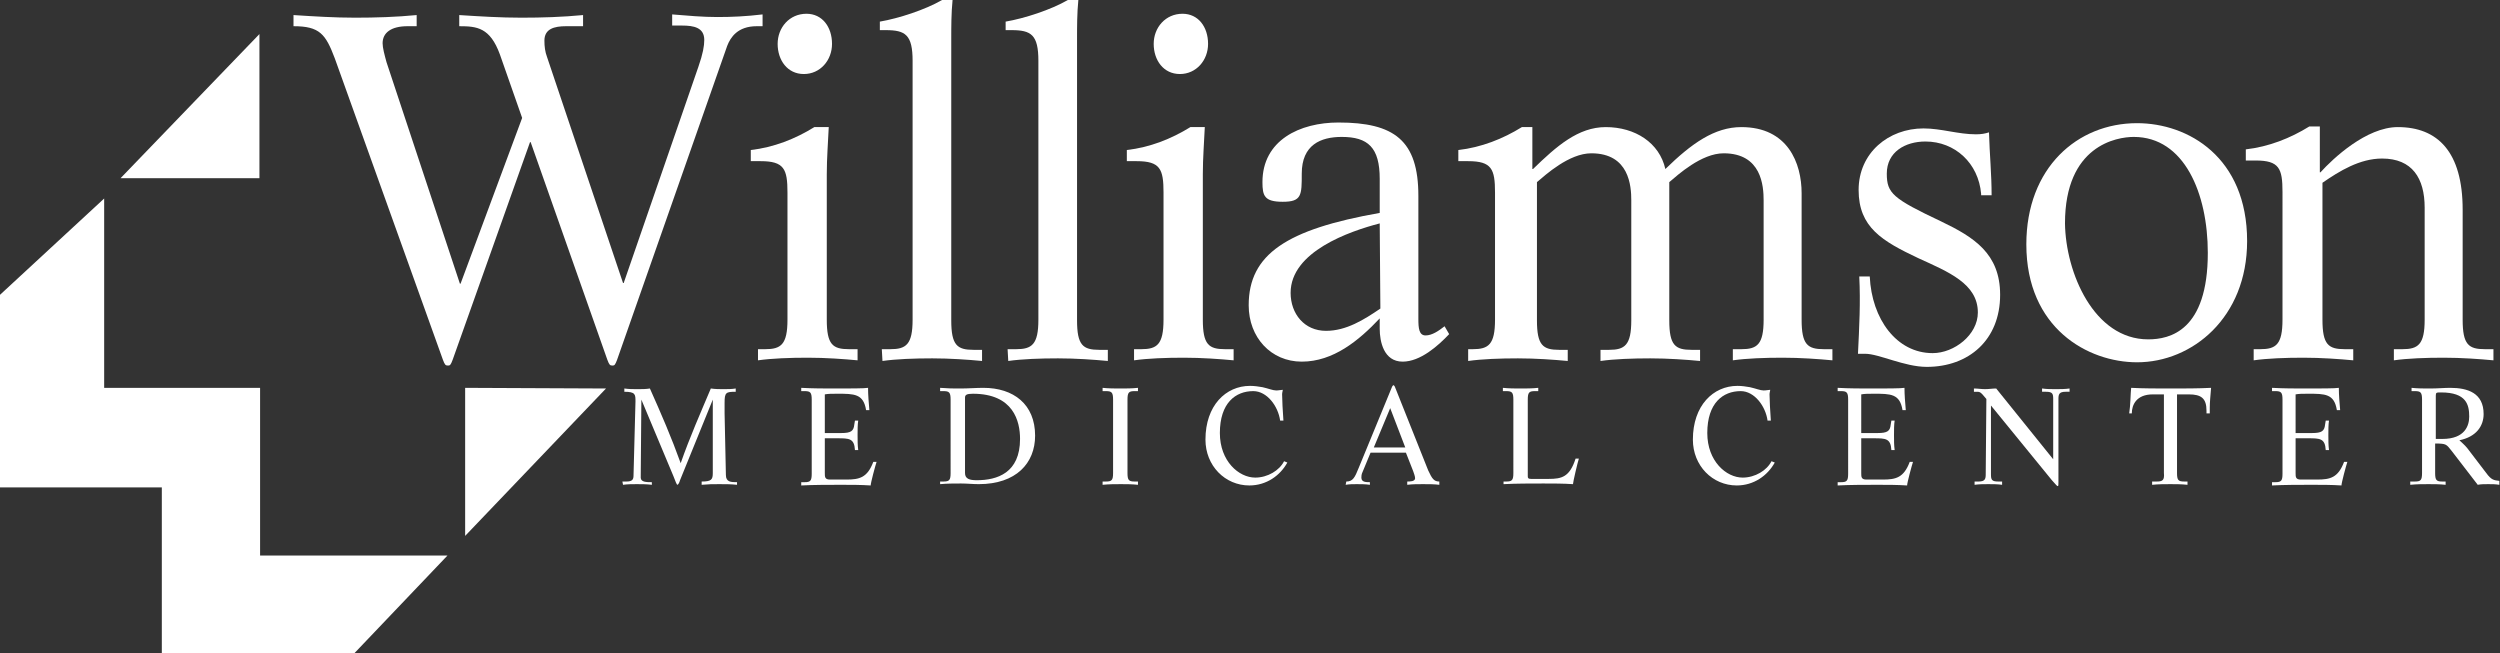
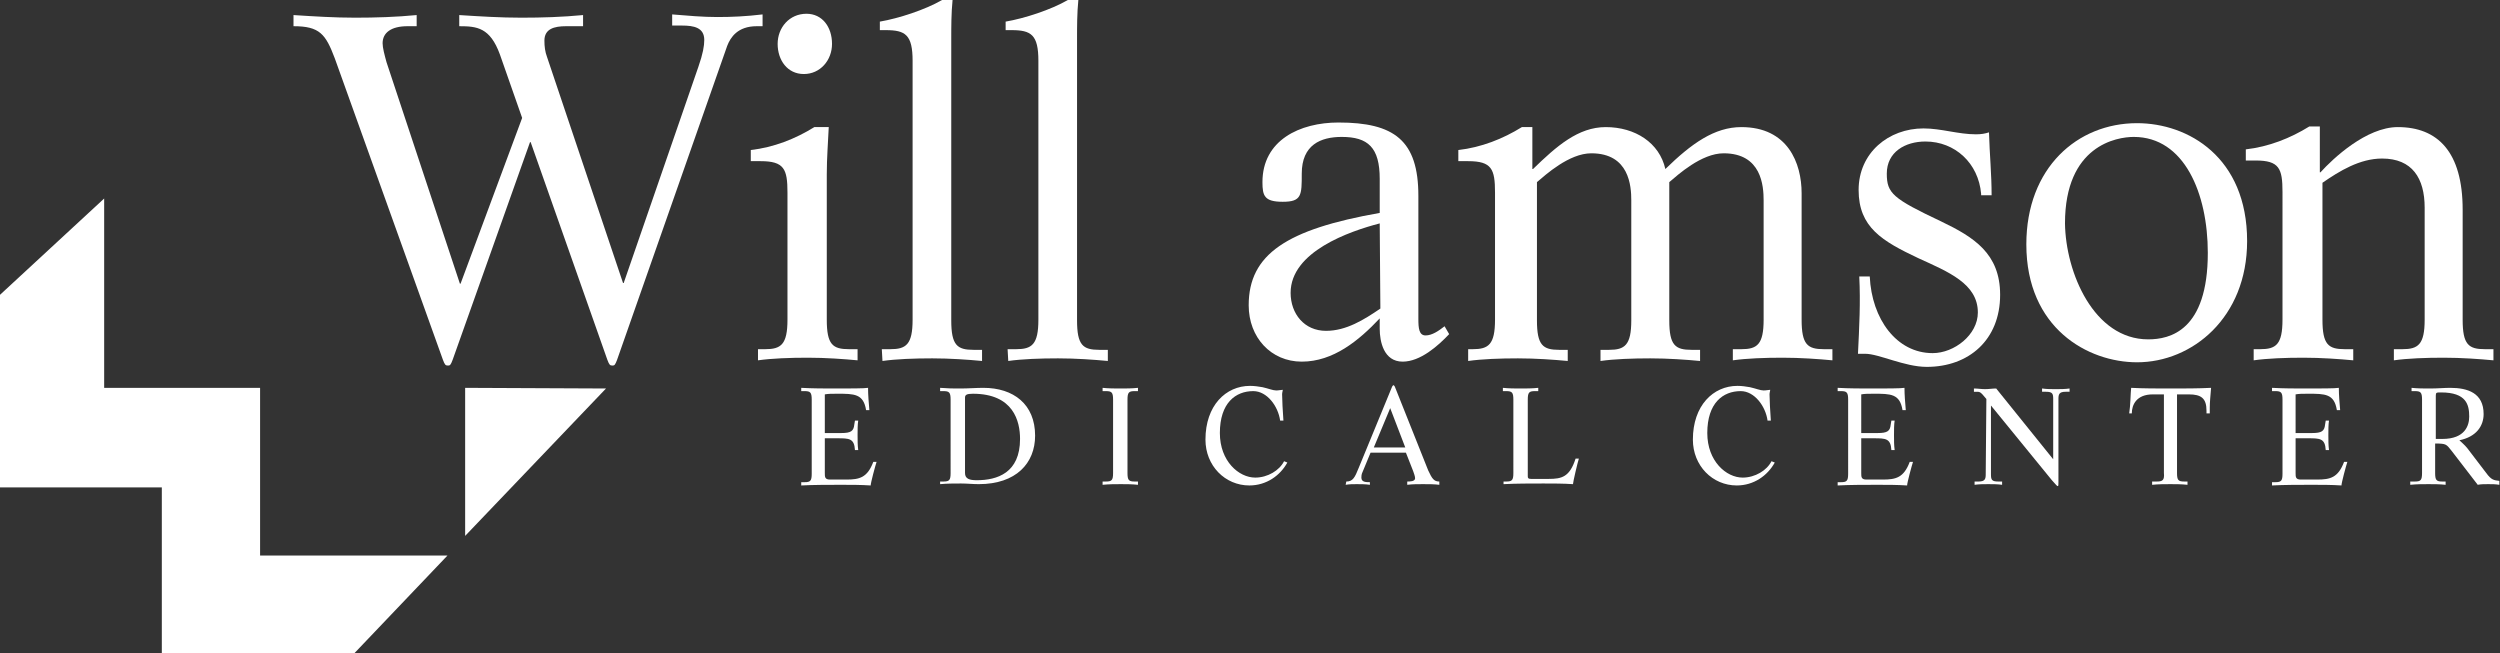
<svg xmlns="http://www.w3.org/2000/svg" version="1.1" id="Layer_1" x="0px" y="0px" viewBox="0 0 381.6 99.7" style="enable-background:new 0 0 381.6 99.7;" xml:space="preserve">
  <rect x="0" y="0" width="381.6" height="99.7" fill="#333333" stroke="none" />
  <style type="text/css">
	.st0{fill:#FFFFFF;}
</style>
  <g>
    <path class="st0" d="M79.7,18l-3.4-9.7C74.8,4.2,72.8,4,70.1,4V2.3c3.1,0.2,6.3,0.4,9.5,0.4c3.1,0,6.3-0.1,9.4-0.4V4h-2.6   c-1.8,0-3.3,0.4-3.3,2.2c0,0.9,0.1,1.7,0.4,2.5l11.6,34.5h0.1l11.4-33c0.7-2,0.9-3.2,0.9-4.1c0-1.9-1.6-2.2-3.4-2.2h-1.5V2.2   c2.4,0.2,4.7,0.4,6.9,0.4c2.2,0,4.4-0.1,6.9-0.4V4h-0.9c-2.9,0-4,1.7-4.5,3L94.2,54.9c-0.3,0.8-0.4,0.9-0.7,0.9   c-0.4,0-0.5-0.1-0.8-0.9L81,21.7h-0.1L69.1,54.9c-0.3,0.8-0.4,0.9-0.7,0.9c-0.4,0-0.5-0.1-0.8-0.9l-16.5-46C49.7,5.2,48.8,4,44.8,4   V2.3c3.1,0.2,6.3,0.4,9.4,0.4s6.3-0.1,9.4-0.4V4h-1.4c-2.5,0-3.8,1-3.8,2.6c0,0.7,0.3,1.8,0.6,2.9l11.2,33.8h0.1L79.7,18z" />
    <path class="st0" d="M115.5,53.3h1.3c2.4,0,3.4-0.7,3.4-4.5V29.4c0-3.6-0.5-4.8-4.1-4.8h-1.5v-1.7c3.5-0.4,6.8-1.7,9.7-3.5h2.2   c-0.1,2.3-0.3,4.7-0.3,7.2v22.2c0,3.8,0.9,4.5,3.4,4.5h1.3V55c-2.1-0.2-4.9-0.4-7.6-0.4s-5.5,0.1-7.6,0.4v-1.7H115.5z M122.7,11.3   c-2.5,0-4-2.1-4-4.6s1.8-4.6,4.4-4.6c2.4,0,3.9,2,3.9,4.6C127,9.2,125.2,11.3,122.7,11.3z" />
    <path class="st0" d="M134.6,53.3h1.3c2.4,0,3.4-0.7,3.4-4.5V9.3c0-4-1.1-4.7-4.1-4.7h-0.9V3.3c2.9-0.5,6.9-1.8,9.5-3.3h1.6   c-0.2,2-0.2,4.1-0.2,5.9v43c0,3.8,0.9,4.5,3.4,4.5h1.3v1.7c-2.1-0.2-4.9-0.4-7.6-0.4c-2.7,0-5.5,0.1-7.6,0.4L134.6,53.3L134.6,53.3   z" />
    <path class="st0" d="M153.8,53.3h1.3c2.4,0,3.4-0.7,3.4-4.5V9.3c0-4-1.1-4.7-4.1-4.7h-0.9V3.3c2.9-0.5,6.9-1.8,9.5-3.3h1.6   c-0.2,2-0.2,4.1-0.2,5.9v43c0,3.8,0.9,4.5,3.4,4.5h1.3v1.7c-2.1-0.2-4.9-0.4-7.6-0.4c-2.7,0-5.5,0.1-7.6,0.4L153.8,53.3L153.8,53.3   z" />
-     <path class="st0" d="M172.9,53.3h1.3c2.4,0,3.4-0.7,3.4-4.5V29.4c0-3.6-0.5-4.8-4.1-4.8H172v-1.7c3.5-0.4,6.8-1.7,9.7-3.5h2.2   c-0.1,2.3-0.3,4.7-0.3,7.2v22.2c0,3.8,0.9,4.5,3.4,4.5h1.3V55c-2.1-0.2-4.9-0.4-7.6-0.4c-2.7,0-5.5,0.1-7.6,0.4v-1.7H172.9z    M180.1,11.3c-2.5,0-4-2.1-4-4.6s1.8-4.6,4.4-4.6c2.4,0,3.9,2,3.9,4.6C184.4,9.2,182.6,11.3,180.1,11.3z" />
    <path class="st0" d="M210.6,27.3c0-4.8-1.8-6.4-5.8-6.4c-3.2,0-6.1,1.2-6.1,5.6c0,3.3,0,4.3-2.9,4.3c-2.8,0-3.1-0.9-3.1-3   c0-6.4,5.7-9.1,11.6-9.1c8.5,0,12.2,2.7,12.2,11.2v18.8c0,1.4,0.1,2.5,1.1,2.5s2-0.7,2.9-1.4l0.7,1.2c-1.7,1.8-4.4,4.2-7.1,4.2   c-2.9,0-3.5-3.1-3.5-5v-1.6c-3.2,3.4-7.1,6.6-11.9,6.6c-4.7,0-8.1-3.7-8.1-8.6c0-7.8,5.8-11.6,20-14.1L210.6,27.3L210.6,27.3z    M210.6,34.1C206,35.3,197,38.4,197,44.7c0,3.2,2.1,5.8,5.4,5.8c3.1,0,5.8-1.7,8.3-3.4L210.6,34.1L210.6,34.1z" />
    <path class="st0" d="M223.5,53.3h1.3c2.4,0,3.4-0.7,3.4-4.5V29.4c0-3.6-0.5-4.8-4.1-4.8h-1.5v-1.7c3.5-0.4,6.8-1.7,9.7-3.5h1.6v6.4   h0.1c3.6-3.5,6.9-6.4,11.1-6.4c4.5,0,8.2,2.4,9.1,6.4c4-3.9,7.5-6.4,11.6-6.4c7.1,0,9.2,5.5,9.2,10.1v19.3c0,3.8,0.9,4.5,3.4,4.5   h1.3V55c-2.1-0.2-4.9-0.4-7.6-0.4s-5.5,0.1-7.6,0.4v-1.7h1.3c2.4,0,3.4-0.7,3.4-4.5V30.6c0-2.2-0.3-7.2-6.1-7.2   c-3.4,0-7,3.3-8.3,4.4v21.1c0,3.8,0.9,4.5,3.4,4.5h1.3v1.7c-2.1-0.2-4.9-0.4-7.6-0.4c-2.7,0-5.5,0.1-7.6,0.4v-1.7h1.3   c2.4,0,3.4-0.7,3.4-4.5V30.6c0-2.2-0.3-7.2-6.1-7.2c-3.4,0-7,3.3-8.3,4.4v21.1c0,3.8,0.9,4.5,3.4,4.5h1.3v1.7   c-2.1-0.2-4.9-0.4-7.6-0.4c-2.7,0-5.5,0.1-7.6,0.4v-1.8H223.5z" />
    <path class="st0" d="M302.4,29.6c-0.4-4.7-4-8-8.5-8c-3.1,0-5.9,1.6-5.9,4.9c0,3,0.9,3.8,8.3,7.3c5,2.4,9,4.9,9,11.2   c0,6.9-4.8,11-11.2,11c-3.4,0-7.3-2-9.4-2h-1.1c0.2-4.1,0.4-7.8,0.2-11.8h1.6c0.3,6.5,4.1,11.7,9.6,11.7c3.3,0,6.9-2.8,6.9-6.2   c0-4.4-4.5-6.2-9.1-8.3c-5.5-2.6-9.1-4.7-9.1-10.4s4.6-9.4,9.9-9.4c2.7,0,5.3,0.9,8,0.9c0.8,0,1.4-0.1,2-0.3   c0.1,3.4,0.4,6.4,0.4,9.6h-1.6V29.6z" />
    <path class="st0" d="M309.3,37.3c0-11.7,7.8-18.5,16.9-18.5c7.8,0,16.8,5.2,16.8,18c0,11.7-8.4,18.5-16.8,18.5   C318.7,55.3,309.3,50.1,309.3,37.3z M327.9,51.8c3.3,0,9.1-1.3,9.1-13.2c0-9.1-3.6-17.7-11.3-17.7c-2.6,0-10.5,1.3-10.5,13.2   C315.3,41.6,319.6,51.8,327.9,51.8z" />
    <path class="st0" d="M343.7,53.3h1.3c2.4,0,3.4-0.7,3.4-4.5V29.3c0-3.6-0.5-4.8-4.1-4.8h-1.5v-1.7c3.5-0.4,6.8-1.7,9.7-3.5h1.6v7   h0.1c1.9-2.1,7-6.9,11.8-6.9c6.1,0,9.9,3.8,9.9,12.6v16.8c0,3.8,0.9,4.5,3.4,4.5h1.3V55c-2.1-0.2-4.9-0.4-7.6-0.4s-5.5,0.1-7.6,0.4   v-1.7h1.3c2.4,0,3.4-0.7,3.4-4.5V31.7c0-4.5-1.9-7.5-6.5-7.5c-3.4,0-6.5,1.9-9.1,3.7v20.9c0,3.8,0.9,4.5,3.4,4.5h1.3V55   c-2.1-0.2-4.9-0.4-7.6-0.4s-5.5,0.1-7.6,0.4v-1.7H343.7z" />
    <g>
-       <path class="st0" d="M95,73.5h0.6c0.9,0,1.1-0.3,1.1-0.9L97,61.3c0-1.1,0-1.5-1.7-1.5v-0.5c0.7,0.1,1.3,0.1,2,0.1s1.3,0,1.9-0.1    c1.7,3.8,3.3,7.5,4.7,11.4l0,0c1.4-4,3-7.6,4.6-11.4c0.7,0.1,1.3,0.1,1.9,0.1c0.7,0,1.3,0,1.9-0.1v0.5c-1.5,0-1.7,0.1-1.7,1.7    c0,0.5,0,1,0,1.6l0.2,9.4c0,1.1,0.8,1.1,1.7,1.1V74c-0.9-0.1-1.8-0.1-2.7-0.1c-1.1,0-1.6,0-2.7,0.1v-0.5c1.5,0,1.7-0.3,1.7-1.3V61    l0,0l-5,12.3c-0.1,0.4-0.3,0.7-0.4,0.7s-0.3-0.5-0.6-1.3L97.9,61l0,0l-0.1,11.9c0,0.7,0.9,0.7,1.7,0.7V74    c-0.8-0.1-1.6-0.1-2.3-0.1c-0.7,0-1.4,0-2.1,0.1L95,73.5L95,73.5z" />
      <path class="st0" d="M125.9,66.1h2.5c1.5,0,1.9-0.3,2-1.3l0.1-0.6h0.5c-0.1,0.6-0.1,1.4-0.1,2.2c0,0.8,0,1.6,0.1,2.3h-0.5    c-0.1-1.8-0.9-1.8-2.7-1.8h-1.9v5.3c0,0.6,0,1,0.8,1h2.5c2,0,3.2-0.3,4.1-2.7h0.5c-0.2,0.6-0.9,3.2-0.9,3.6    c-1.5-0.1-3-0.1-4.5-0.1c-1.9,0-4.2,0-6.1,0.1v-0.5h0.5c0.9,0,1.1-0.2,1.1-1.3V61c0-1.1-0.2-1.3-1.1-1.3h-0.5v-0.5    c1.8,0.1,3.6,0.1,5.3,0.1c1.9,0,4.4,0,4.9-0.1c0,1.1,0.1,2.2,0.2,3.4h-0.5c-0.4-2.5-1.8-2.5-4.4-2.5c-0.8,0-1.4,0-1.9,0.1    L125.9,66.1L125.9,66.1z" />
      <path class="st0" d="M143.5,73.5h0.5c0.9,0,1.1-0.2,1.1-1.3V61c0-1.1-0.2-1.3-1.1-1.3h-0.5v-0.5c1.3,0.1,1.9,0.1,3.1,0.1    c1.2,0,2.4-0.1,3.5-0.1c4.6,0,7.9,2.5,7.9,7.3c0,4.2-2.9,7.4-8.6,7.4c-0.9,0-1.8-0.1-2.7-0.1c-1,0-2.1,0-3.2,0.1V73.5z     M147.3,72.2c0,0.9,0.7,1.1,1.8,1.1c3.1,0,6.6-1.1,6.6-6.3c0-2.7-1-6.9-7.2-6.9c-1,0-1.2,0.2-1.2,0.6L147.3,72.2L147.3,72.2z" />
      <path class="st0" d="M169.9,61c0-1.1-0.2-1.3-1.1-1.3h-0.5v-0.5c0.9,0.1,1.9,0.1,2.8,0.1c0.7,0,1.7,0,2.6-0.1v0.5h-0.5    c-0.9,0-1.1,0.2-1.1,1.3v11.2c0,1.1,0.2,1.3,1.1,1.3h0.5V74c-0.9-0.1-1.9-0.1-2.6-0.1c-0.9,0-1.8,0-2.8,0.1v-0.5h0.5    c0.9,0,1.1-0.2,1.1-1.3V61z" />
      <path class="st0" d="M195.4,64.2c-0.3-2.2-2-4.5-4.1-4.5c-2.7,0-5.1,1.8-5.1,6.4c0,4.3,2.9,6.8,5.4,6.8c1.9,0,3.7-1.1,4.4-2.5    l0.5,0.2c-1.1,2-3.2,3.5-5.8,3.5c-3.7,0-6.7-3-6.7-7c0-5.2,3.1-8.2,6.8-8.2c0.7,0,1.3,0.1,1.9,0.2c0.9,0.2,1.6,0.5,2.1,0.5    c0.4,0,0.8-0.1,1-0.1c0,0.2-0.1,0.4-0.1,0.7c0,0.6,0.1,2.8,0.2,4H195.4z" />
      <path class="st0" d="M205.5,73.5c1,0,1.3-0.6,1.9-2.1l5.1-12.4c0.1-0.1,0.1-0.2,0.2-0.2c0.1,0,0.1,0.1,0.2,0.2l5.1,12.8    c0.6,1.3,0.9,1.7,1.7,1.7V74c-0.8-0.1-1.6-0.1-2.5-0.1c-0.8,0-1.6,0-2.4,0.1v-0.5c0.4,0,1.2,0,1.2-0.5c0-0.3-0.2-0.8-0.3-1.1    l-1.1-2.8h-5.4L208,72c-0.2,0.4-0.2,0.7-0.2,0.9c0,0.7,0.7,0.7,1.3,0.7V74c-0.7-0.1-1.4-0.1-2-0.1s-1.1,0-1.7,0.1L205.5,73.5    L205.5,73.5z M212.2,62.3l-2.5,6h4.8L212.2,62.3z" />
      <path class="st0" d="M229.4,73.5h0.5c0.9,0,1.1-0.2,1.1-1.3V61c0-1.1-0.2-1.3-1.1-1.3h-0.5v-0.5c0.9,0.1,1.9,0.1,2.8,0.1    c0.7,0,1.7,0,2.6-0.1v0.5h-0.5c-0.9,0-1.1,0.2-1.1,1.3v11.7c0,0.3,0.1,0.4,0.5,0.4h2.7c2,0,3.2-0.3,4.1-3.1h0.5    c-0.2,0.6-0.9,3.6-0.9,3.9c-1.5-0.1-3-0.1-4.5-0.1c-1.9,0-4.2,0-6.1,0.1v-0.4H229.4z" />
      <path class="st0" d="M269.8,64.2c-0.3-2.2-2-4.5-4.1-4.5c-2.7,0-5.1,1.8-5.1,6.4c0,4.3,2.9,6.8,5.4,6.8c1.9,0,3.7-1.1,4.4-2.5    l0.5,0.2c-1.1,2-3.2,3.5-5.8,3.5c-3.7,0-6.7-3-6.7-7c0-5.2,3.1-8.2,6.8-8.2c0.7,0,1.3,0.1,1.9,0.2c0.9,0.2,1.6,0.5,2.1,0.5    c0.4,0,0.8-0.1,1-0.1c0,0.2-0.1,0.4-0.1,0.7c0,0.6,0.1,2.8,0.2,4H269.8z" />
      <path class="st0" d="M284.1,66.1h2.5c1.5,0,1.9-0.3,2-1.3l0.1-0.6h0.5c-0.1,0.6-0.1,1.4-0.1,2.2c0,0.8,0,1.6,0.1,2.3h-0.5    c-0.1-1.8-0.9-1.8-2.7-1.8h-1.9v5.3c0,0.6,0,1,0.8,1h2.5c2,0,3.2-0.3,4.1-2.7h0.5c-0.2,0.6-0.9,3.2-0.9,3.6    c-1.5-0.1-3-0.1-4.5-0.1c-1.9,0-4.2,0-6.1,0.1v-0.5h0.5c0.9,0,1.1-0.2,1.1-1.3V61c0-1.1-0.2-1.3-1.1-1.3h-0.5v-0.5    c1.8,0.1,3.6,0.1,5.3,0.1c1.9,0,4.4,0,4.9-0.1c0,1.1,0.1,2.2,0.2,3.4h-0.5c-0.4-2.5-1.8-2.5-4.4-2.5c-0.8,0-1.4,0-1.9,0.1V66.1z" />
      <path class="st0" d="M303.2,60.9l-0.6-0.7c-0.3-0.3-0.4-0.4-0.8-0.4h-0.5v-0.5c0.6,0,1.1,0.1,1.7,0.1s1.1-0.1,1.7-0.1l8.7,10.8    l0,0v-9.2c0-0.8-0.1-1.1-1.1-1.1h-0.6v-0.5c0.7,0.1,1.4,0.1,2.1,0.1s1.4,0,2.1-0.1v0.5h-0.6c-1,0-1.1,0.4-1.1,1.1v12.7    c0,0.4,0,0.6-0.1,0.6s-0.2-0.1-0.9-0.9l-9.3-11.4l0,0v10.5c0,0.8,0.1,1.1,1.1,1.1h0.6V74c-0.7-0.1-1.4-0.1-2.1-0.1s-1.4,0-2.1,0.1    v-0.5h0.6c1,0,1.1-0.4,1.1-1.1L303.2,60.9L303.2,60.9z" />
      <path class="st0" d="M328.7,73.5h0.5c0.9,0,1.2-0.2,1.1-1.3v-12h-1.7c-2.5,0-3.2,1.6-3.2,2.9H325c0.2-1.2,0.2-3,0.3-3.9    c1.8,0.1,4.1,0.1,6.1,0.1s4.1,0,6.1-0.1c-0.1,1.2-0.2,2.2-0.2,3c0,0.3,0,0.6,0,0.9h-0.5v-0.4c0-1.9-0.8-2.5-2.7-2.5h-1.8v12    c0,1.1,0.2,1.3,1.1,1.3h0.5V74c-0.9-0.1-1.9-0.1-2.6-0.1c-0.9,0-1.8,0-2.8,0.1v-0.5H328.7z" />
      <path class="st0" d="M350.4,66.1h2.5c1.5,0,1.9-0.3,2-1.3l0.1-0.6h0.5c-0.1,0.6-0.1,1.4-0.1,2.2c0,0.8,0,1.6,0.1,2.3H355    c-0.1-1.8-0.9-1.8-2.7-1.8h-1.9v5.3c0,0.6,0,1,0.8,1h2.5c2,0,3.2-0.3,4.1-2.7h0.5c-0.2,0.6-0.9,3.2-0.9,3.6    c-1.5-0.1-3-0.1-4.5-0.1c-1.9,0-4.2,0-6.1,0.1v-0.5h0.5c0.9,0,1.1-0.2,1.1-1.3V61c0-1.1-0.2-1.3-1.1-1.3h-0.5v-0.5    c1.8,0.1,3.6,0.1,5.3,0.1c1.9,0,4.4,0,4.9-0.1c0,1.1,0.1,2.2,0.2,3.4h-0.5c-0.4-2.5-1.8-2.5-4.4-2.5c-0.8,0-1.4,0-1.9,0.1V66.1z" />
      <path class="st0" d="M368.1,73.5h0.5c0.9,0,1.1-0.2,1.1-1.3V61c0-1.1-0.2-1.3-1.1-1.3h-0.5v-0.5c0.9,0.1,1.9,0.1,2.8,0.1    c1.2,0,2.2-0.1,3.1-0.1c2.7,0,5.1,0.8,5.1,4c0,1.9-1.2,3.5-3.7,4c0.3,0.3,0.8,0.7,1.2,1.2l2.9,3.8c0.8,1.1,1.2,1.1,2,1.2V74    c-0.6-0.1-1.1-0.1-1.7-0.1s-1.1,0-1.6,0.1l-4-5.2c-0.8-1-0.8-1.1-2.5-1.1v4.5c0,1.1,0.2,1.3,1.1,1.3h0.5V74    c-0.9-0.1-1.9-0.1-2.6-0.1c-0.9,0-1.8,0-2.8,0.1v-0.5H368.1z M371.8,67c0.3,0,0.6,0,1,0c3.5,0,4.1-2.1,4.1-3.4    c0-1.8-0.4-3.7-4.3-3.7c-0.7,0-0.8,0-0.8,0.5L371.8,67L371.8,67z" />
    </g>
    <polyline class="st0" points="68.3,84.8 39.7,84.8 39.7,59.2 15.9,59.2 15.9,30.3 0,45 0,74.4 24.7,74.4 24.7,99.7 54.1,99.7  " />
    <polygon class="st0" points="92.5,59.3 71,59.2 71,81.8  " />
-     <polygon class="st0" points="18.4,27.2 39.6,27.2 39.6,5.2  " />
  </g>
</svg>